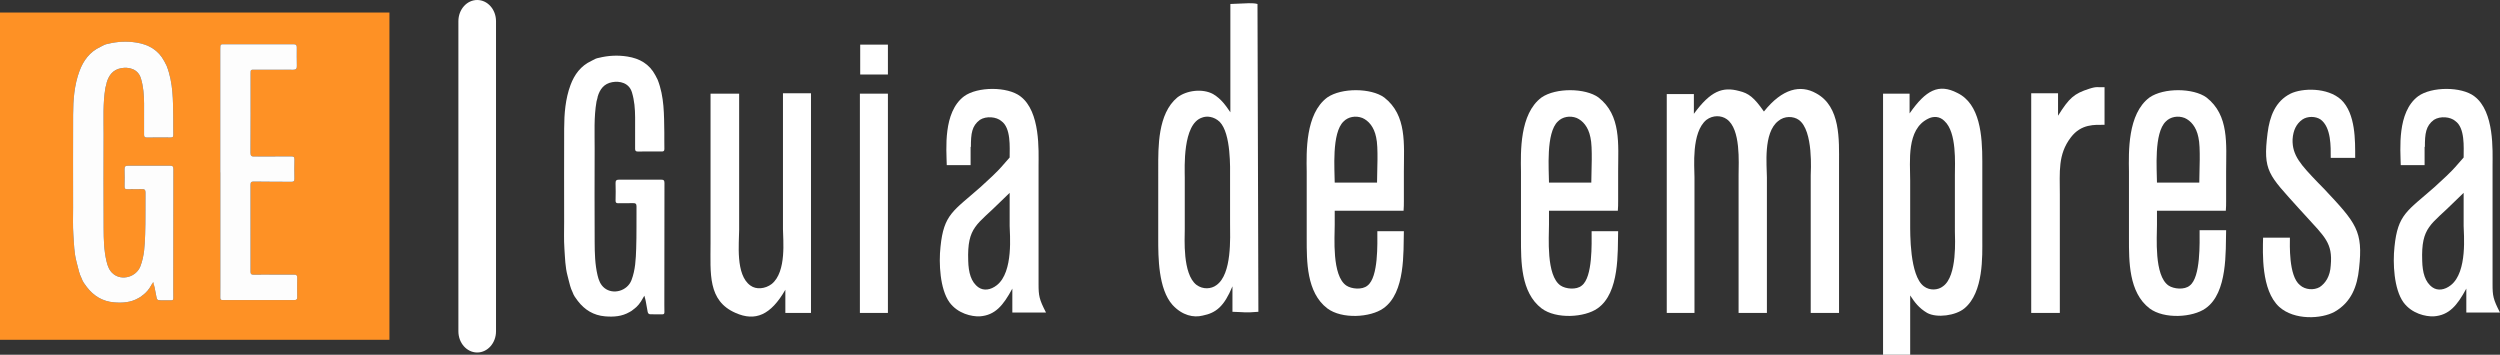
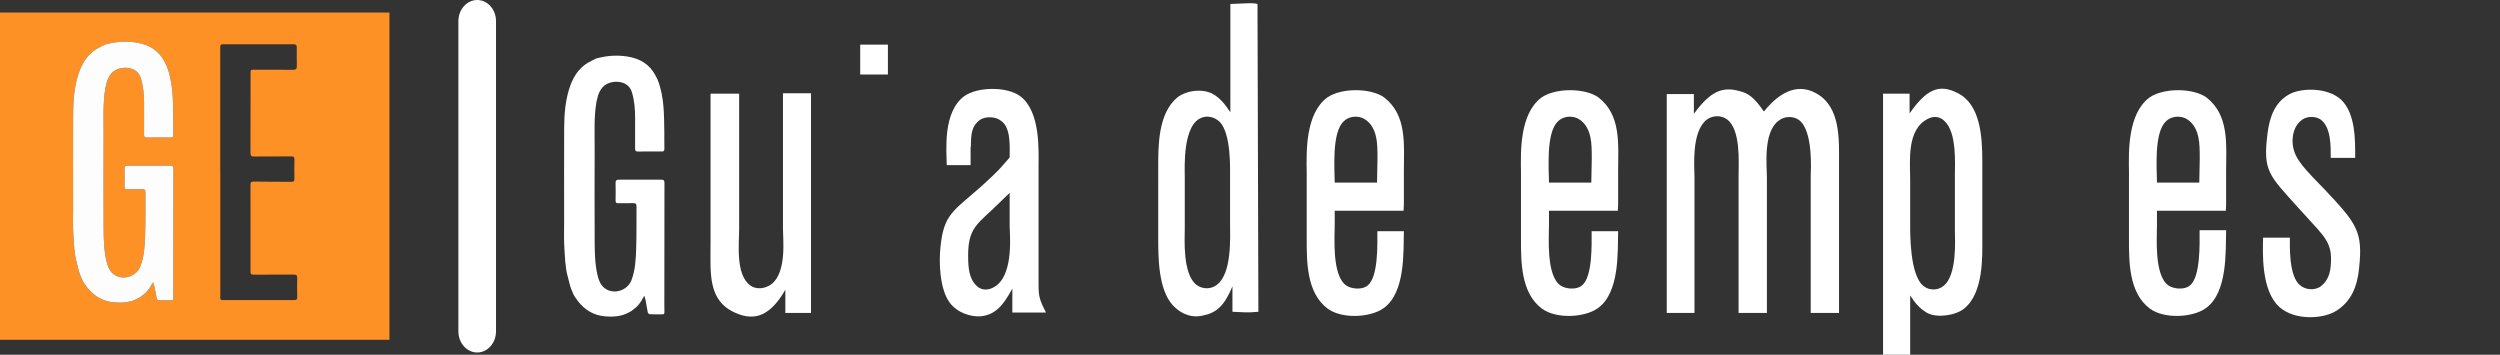
<svg xmlns="http://www.w3.org/2000/svg" version="1.1" id="Capa_1" x="0px" y="0px" width="627.5px" height="89.036px" viewBox="0 0 627.5 89.036" enable-background="new 0 0 627.5 89.036" xml:space="preserve">
  <rect x="0" y="0" width="627.5" height="89.036" fill="#333333" stroke="none" />
  <path fill="#FE9125" d="M0,3.143v82.143h97.75V3.143H0z M43.514,74.833c0.014,0.405-0.143,0.563-0.552,0.556  c-0.968-0.021-1.937-0.019-2.905-0.012c-0.445,0.004-0.667-0.202-0.747-0.63c-0.192-1.027-0.402-2.05-0.605-3.075  c-0.03-0.395-0.126-0.574-0.229-0.845c-0.252-0.069-0.275,0.323-0.386,0.552c-0.589,1.105-1.333,2.082-2.377,2.801  c-0.467,0.377-0.467,0.377-0.939,0.631c-1.914,1.115-3.993,1.26-6.14,1.081c-2.886-0.238-5.137-1.616-6.859-3.872  c-0.516-0.676-1.045-1.38-1.319-2.217c-0.46-1.029-0.265-0.563-0.605-1.59c-0.109-0.415-0.218-0.83-0.327-1.245  c-0.028-0.189-0.111-0.436-0.319-1.258c-0.593-2.217-0.628-4.499-0.785-6.765c-0.158-2.273-0.067-4.552-0.07-6.829  c-0.009-7.774-0.023-15.546,0.006-23.32c0.014-3.724,0.288-7.442,1.592-10.96c0.969-2.611,2.565-4.814,5.214-6.045  c0.326-0.15,0.639-0.334,0.958-0.502c0.492-0.195,0.52-0.201,0.958-0.283c2.363-0.586,4.749-0.705,7.152-0.326  c3.06,0.482,5.523,1.873,7.016,4.703c0.222,0.399,0.292,0.553,0.582,1.133c1.678,4.275,1.594,8.771,1.665,13.248  c0.022,1.36-0.022,2.723,0.017,4.082c0.016,0.541-0.184,0.675-0.68,0.67c-1.989-0.017-3.978-0.022-5.966,0.008  c-0.566,0.009-0.705-0.203-0.701-0.73c0.02-2.617,0.022-5.233,0.003-7.85c-0.015-2.123-0.173-4.224-0.798-6.277  c-0.733-2.415-3.096-2.896-4.959-2.553c-2.051,0.379-3.084,1.764-3.638,3.635c0.014,0.213-0.346,1.318-0.302,1.268  c-0.667,3.869-0.448,7.775-0.461,11.67c-0.027,7.855-0.033,15.711,0.005,23.566c0.013,2.797,0.075,5.602,0.726,8.348  c0.286,1.209,0.71,2.355,1.712,3.169c2.203,1.786,5.77,0.731,6.799-1.952c0.985-2.57,1.094-5.27,1.185-7.952  c0.119-3.504,0.046-7.017,0.081-10.524c0.006-0.633-0.188-0.89-0.855-0.865c-1.229,0.047-2.461-0.002-3.691,0.026  c-0.531,0.011-0.729-0.128-0.71-0.711c0.048-1.438,0.035-2.88-0.001-4.319c-0.016-0.636,0.188-0.889,0.849-0.885  c3.535,0.02,7.069,0.016,10.604,0c0.585-0.003,0.821,0.155,0.819,0.805c-0.026,10.186-0.026,20.373-0.03,30.558  C43.498,73.578,43.491,74.207,43.514,74.833z M74.598,74.625c0.006,0.501-0.153,0.688-0.675,0.688  c-6.024-0.014-12.049-0.014-18.073,0.002c-0.482,0.002-0.57-0.21-0.562-0.617c0.017-0.893,0.009-1.782,0.009-2.674  c0-9.584,0-19.172,0-28.759c-0.006,0-0.012,0-0.019,0c0-10.294,0-20.587,0-30.88c0-0.236,0.027-0.472,0.02-0.707  c-0.013-0.445,0.207-0.574,0.63-0.574c5.946,0.012,11.891,0.017,17.837,0.007c0.57-0.001,0.726,0.268,0.724,0.769  c-0.005,1.571-0.016,3.143,0.018,4.714c0.014,0.675-0.227,0.925-0.913,0.92c-3.221-0.024-6.443-0.01-9.665-0.015  c-1.034-0.002-1.035-0.011-1.035,1.008c-0.001,6.627,0.011,13.254-0.021,19.881c-0.004,0.766,0.271,0.9,0.949,0.895  c3.09-0.031,6.182,0,9.272-0.029c0.607-0.006,0.828,0.158,0.813,0.79c-0.04,1.597-0.04,3.194-0.004,4.792  c0.013,0.57-0.146,0.804-0.731,0.799c-3.143-0.025-6.286-0.006-9.428-0.058c-0.648-0.011-0.867,0.132-0.866,0.797  c0.019,7.28,0.016,14.562,0.005,21.845c0,0.535,0.157,0.721,0.722,0.719c3.378-0.022,6.757,0.008,10.136-0.015  c0.636-0.006,0.876,0.165,0.859,0.832C74.563,71.376,74.577,73,74.598,74.625z" />
-   <path fill="#FDFDFD" d="M73.744,68.921c-3.379,0.022-6.758-0.008-10.136,0.015c-0.565,0.002-0.723-0.184-0.722-0.719  c0.011-7.283,0.013-14.564-0.005-21.845c-0.001-0.665,0.218-0.808,0.866-0.797c3.142,0.052,6.285,0.032,9.428,0.058  c0.586,0.005,0.745-0.229,0.731-0.799c-0.036-1.598-0.036-3.195,0.004-4.792c0.015-0.632-0.206-0.796-0.813-0.79  c-3.09,0.029-6.182-0.002-9.272,0.029c-0.678,0.006-0.953-0.129-0.949-0.895c0.032-6.627,0.02-13.254,0.021-19.881  c0-1.019,0.001-1.01,1.035-1.008c3.222,0.005,6.443-0.01,9.665,0.015c0.686,0.005,0.927-0.245,0.913-0.92  c-0.034-1.571-0.022-3.143-0.018-4.714c0.001-0.501-0.154-0.77-0.724-0.769c-5.946,0.01-11.891,0.005-17.837-0.007  c-0.424,0-0.644,0.129-0.63,0.574c0.007,0.235-0.02,0.471-0.02,0.707c0,10.293,0,20.586,0,30.88c0.006,0,0.012,0,0.019,0  c0,9.587,0,19.175,0,28.759c0,0.892,0.008,1.781-0.009,2.674c-0.008,0.407,0.08,0.619,0.562,0.617  c6.024-0.016,12.049-0.016,18.073-0.002c0.521,0,0.681-0.188,0.675-0.688c-0.021-1.624-0.035-3.248,0.005-4.871  C74.62,69.086,74.38,68.916,73.744,68.921z" />
  <path fill="#FDFDFD" d="M42.709,41.586c-3.535,0.016-7.07,0.02-10.604,0c-0.661-0.004-0.865,0.249-0.849,0.885  c0.036,1.439,0.049,2.881,0.001,4.319c-0.019,0.583,0.18,0.722,0.71,0.711c1.23-0.028,2.462,0.021,3.691-0.026  c0.667-0.024,0.862,0.232,0.855,0.865c-0.034,3.508,0.038,7.021-0.081,10.524c-0.091,2.683-0.2,5.382-1.185,7.952  c-1.029,2.684-4.596,3.738-6.799,1.952c-1.001-0.813-1.426-1.96-1.712-3.169c-0.651-2.746-0.713-5.551-0.726-8.348  c-0.038-7.855-0.032-15.711-0.005-23.566c0.013-3.895-0.207-7.801,0.461-11.67c-0.043,0.051,0.316-1.055,0.302-1.268  c0.553-1.871,1.586-3.256,3.638-3.635c1.863-0.344,4.226,0.138,4.959,2.553c0.625,2.054,0.783,4.154,0.798,6.277  c0.019,2.616,0.017,5.232-0.003,7.85c-0.004,0.527,0.134,0.739,0.701,0.73c1.988-0.03,3.978-0.024,5.966-0.008  c0.496,0.005,0.696-0.129,0.68-0.67c-0.039-1.359,0.005-2.722-0.017-4.082c-0.071-4.477,0.013-8.973-1.665-13.248  c-0.29-0.58-0.36-0.733-0.582-1.133c-1.493-2.83-3.956-4.221-7.016-4.703c-2.403-0.379-4.79-0.26-7.152,0.326  c-0.438,0.082-0.467,0.088-0.958,0.283c-0.319,0.168-0.631,0.352-0.958,0.502c-2.648,1.23-4.245,3.434-5.214,6.045  c-1.305,3.518-1.579,7.236-1.592,10.96c-0.029,7.774-0.016,15.546-0.006,23.32c0.002,2.277-0.088,4.556,0.07,6.829  c0.157,2.266,0.191,4.548,0.785,6.765c0.208,0.822,0.291,1.068,0.319,1.258c0.108,0.415,0.218,0.83,0.327,1.245  c0.341,1.026,0.146,0.561,0.605,1.59c0.274,0.837,0.803,1.541,1.319,2.217c1.722,2.256,3.973,3.634,6.859,3.872  c2.146,0.179,4.226,0.034,6.14-1.081c0.472-0.254,0.472-0.254,0.939-0.631c1.045-0.719,1.788-1.695,2.377-2.801  c0.111-0.229,0.255-0.453,0.386-0.552c0.087,0.442,0.283,1.079,0.331,1.355c0.203,1.025,0.312,1.537,0.504,2.564  c0.081,0.428,0.302,0.634,0.747,0.63c0.968-0.007,1.938-0.009,2.905,0.012c0.409,0.008,0.566-0.15,0.552-0.556  c-0.023-0.627-0.017-1.256-0.016-1.885c0.004-10.185,0.004-20.372,0.03-30.558C43.53,41.742,43.294,41.583,42.709,41.586z" />
  <path fill="#FFFFFF" d="M124.5,83.158c0,2.937-2.114,5.318-4.722,5.318l0,0c-2.608,0-4.722-2.382-4.722-5.318V5.318  c0-2.938,2.114-5.318,4.722-5.318l0,0c2.608,0,4.722,2.381,4.722,5.318V83.158z" />
  <g>
    <g>
      <path fill="#FFFFFF" d="M178.344,23.509h7.182v34.147c0,3.338-0.973,11.351,2.843,14.021c1.421,1.049,3.666,0.858,5.312-0.382    c3.815-3.053,2.843-11.255,2.843-13.735V23.413h7.033v55.131h-6.434v-5.818c-3.666,6.391-7.556,8.012-12.494,5.818    c-7.032-3.052-6.284-9.92-6.284-17.455V23.509z" />
-       <path fill="#FFFFFF" d="M215.832,23.509h7.033v55.036h-7.033V23.509z" />
      <path fill="#FFFFFF" d="M262.55,78.449h-8.454V72.44c-2.319,4.292-4.339,6.677-8.155,6.963c-2.02,0.096-5.536-0.668-7.631-3.529    c-2.394-3.338-2.693-9.824-2.245-13.926c0.823-8.203,3.217-8.966,10.025-14.975l2.992-2.767c2.469-2.384,2.02-2.098,4.339-4.674    c0-2.575,0.374-7.439-2.095-9.157c-1.197-1.049-3.741-1.335-5.387-0.286c-2.02,1.526-2.244,3.434-2.244,6.772h-0.075    c0,1.431,0,2.957,0,4.578h-5.985c-0.075-3.911-0.973-13.258,4.339-17.264c3.367-2.48,10.923-2.48,14.14,0    c5.087,3.815,4.563,13.735,4.563,17.455v29.664C260.679,74.252,260.829,75.111,262.55,78.449z M251.253,50.501    c-5.985,6.01-8.529,6.296-8.229,14.976c0.075,2.861,0.673,5.342,2.618,6.677c1.272,0.858,2.993,0.668,4.564-0.572    c4.264-3.339,3.217-13.067,3.217-14.88v-8.298L251.253,50.501z" />
      <path fill="#FFFFFF" d="M308.823,0.999l4.638-0.191c0.748,0,1.496,0,2.17,0.191l0.225,77.26c-3.592,0.286-2.993,0.096-6.509,0    v-6.391c-2.095,5.056-4.115,6.677-7.481,7.345c-2.245,0.572-5.087,0-7.557-2.671c-3.591-4.006-3.591-12.113-3.591-16.501V42.204    c0-5.246-0.149-13.64,4.788-17.741c2.319-1.812,6.359-2.289,8.978-0.858c2.095,1.24,3.217,2.957,4.339,4.578V0.999z     M297.376,44.588V57.56c0,2.289-0.598,11.16,2.918,13.926c1.646,1.24,3.741,1.05,5.013,0.096    c3.965-2.767,3.441-12.019,3.441-15.452V44.588c0-2.194,0.299-11.064-2.619-14.021c-1.421-1.335-3.217-1.526-4.414-1.049    C296.778,31.139,297.376,42.204,297.376,44.588z" />
      <path fill="#FFFFFF" d="M352.296,52.886h-17.282v3.529c0,3.053-0.748,12.781,2.918,15.262c1.271,0.858,3.965,1.145,5.312,0    c2.768-2.099,2.469-10.589,2.469-13.642h6.658c-0.149,5.15,0.449,15.453-5.162,19.364c-3.217,2.289-10.399,2.766-14.064,0    c-5.237-4.006-5.162-11.827-5.162-17.551V43.062c-0.075-4.864-0.374-14.498,5.162-18.6c3.591-2.48,10.997-2.385,14.289,0    c5.761,4.483,4.938,11.732,4.938,18.6v7.439C352.37,51.265,352.37,52.028,352.296,52.886z M345.413,34.478    c-0.524-2.67-1.945-4.197-3.441-4.864c-1.721-0.668-3.592-0.286-4.714,0.858c-3.067,2.861-2.244,12.304-2.244,15.357h10.623    C345.637,43.157,346.011,36.958,345.413,34.478z" />
      <path fill="#FFFFFF" d="M406.078,52.886h-17.282v3.529c0,3.053-0.748,12.781,2.918,15.262c1.271,0.858,3.965,1.145,5.312,0    c2.768-2.099,2.469-10.589,2.469-13.642h6.658c-0.149,5.15,0.449,15.453-5.162,19.364c-3.217,2.289-10.398,2.766-14.064,0    c-5.237-4.006-5.162-11.827-5.162-17.551V43.062c-0.075-4.864-0.374-14.498,5.162-18.6c3.591-2.48,10.997-2.385,14.289,0    c5.761,4.483,4.938,11.732,4.938,18.6v7.439C406.152,51.265,406.152,52.028,406.078,52.886z M399.195,34.478    c-0.524-2.67-1.945-4.197-3.441-4.864c-1.721-0.668-3.592-0.286-4.714,0.858c-3.067,2.861-2.244,12.304-2.244,15.357h10.623    C399.419,43.157,399.793,36.958,399.195,34.478z" />
      <path fill="#FFFFFF" d="M442.744,27.992c4.638-5.818,9.202-6.772,13.092-4.579c6.21,3.338,5.761,11.732,5.761,17.646v37.485    h-7.107V44.016c0-0.763,0.748-11.255-2.992-13.926c-1.347-0.954-3.591-1.049-5.162,0.286c-3.815,2.957-2.843,11.255-2.843,14.117    v34.052h-7.107V43.92c0-3.052,0.599-11.541-2.993-14.021c-1.347-0.954-3.441-1.049-5.087,0.19    c-3.815,3.148-2.992,11.828-2.992,14.403v34.052h-6.958v-54.94h6.808v4.96c4.19-5.723,7.183-6.868,11.372-5.723    C438.929,23.413,440.275,24.462,442.744,27.992z" />
      <path fill="#FFFFFF" d="M479.455,74.157v14.879h-6.808V23.509h6.658v4.96c4.115-5.914,7.332-7.536,11.971-5.151    c5.761,2.766,6.284,10.778,6.284,17.169v19.554c0,4.102,0.374,13.354-4.489,17.359c-2.169,1.813-6.883,2.479-9.352,1.145    C481.625,77.304,480.578,75.874,479.455,74.157z M479.455,45.351v10.683c0,2.48-0.149,13.163,3.441,15.834    c1.497,1.145,3.592,0.954,4.788,0c3.666-2.575,2.993-12.209,2.993-13.735V44.016c0-2.957,0.523-10.778-2.618-13.64    c-1.197-1.24-2.844-1.24-4.115-0.572C478.483,32.475,479.455,40.487,479.455,45.351z" />
-       <path fill="#FFFFFF" d="M528.24,21.887v9.443c-2.469,0-5.836-0.286-8.454,3.147c-3.292,4.292-2.769,8.68-2.769,14.307v29.76    h-7.182V23.413h6.733v5.634c2.795-4.442,3.974-5.539,7.855-6.778C526.459,21.619,526.444,21.982,528.24,21.887z" />
      <path fill="#FFFFFF" d="M558.682,52.886h-17.282v3.529c0,3.053-0.748,12.781,2.918,15.262c1.271,0.858,3.965,1.145,5.312,0    c2.768-2.099,2.469-10.839,2.469-13.892h6.658c-0.149,5.15,0.449,15.703-5.162,19.614c-3.217,2.289-10.398,2.766-14.064,0    c-5.237-4.006-5.162-11.827-5.162-17.551V43.062c-0.075-4.864-0.374-14.498,5.162-18.6c3.591-2.48,10.997-2.385,14.289,0    c5.761,4.483,4.938,11.732,4.938,18.6v7.439C558.756,51.265,558.756,52.028,558.682,52.886z M551.799,34.478    c-0.524-2.67-1.945-4.197-3.441-4.864c-1.721-0.668-3.592-0.286-4.714,0.858c-3.067,2.861-2.244,12.304-2.244,15.357h10.623    C552.022,43.157,552.396,36.958,551.799,34.478z" />
      <path fill="#FFFFFF" d="M591.15,39.628h-6.135c0-2.766,0.149-7.631-2.544-9.634c-1.271-0.858-3.292-0.858-4.563,0    c-1.496,1.049-2.319,2.671-2.469,4.96c-0.149,4.102,2.17,6.486,6.359,10.874l1.496,1.525c8.154,8.68,9.875,10.588,8.828,20.03    c-0.449,4.483-1.945,8.489-6.135,10.874c-3.292,1.813-10.1,2.193-13.916-1.24c-4.563-4.196-4.114-13.64-4.039-17.359h6.732    c0,1.526-0.374,9.634,2.544,11.923c1.272,1.145,3.441,1.335,4.938,0.477c1.422-0.953,2.619-2.671,2.769-5.437    c0.523-5.628-1.496-7.153-6.434-12.591l-1.571-1.717c-7.631-8.489-9.053-9.347-7.855-18.886c0.523-4.197,1.945-8.012,5.761-9.919    c2.917-1.431,9.276-1.622,12.718,1.526C591.3,28.564,591.15,35.336,591.15,39.628z" />
-       <path fill="#FFFFFF" d="M627.5,78.449h-8.454V72.44c-2.319,4.292-4.339,6.677-8.154,6.963c-2.021,0.096-5.536-0.668-7.632-3.529    c-2.394-3.338-2.692-9.824-2.244-13.926c0.823-8.203,3.217-8.966,10.025-14.975l2.992-2.767c2.469-2.384,2.021-2.098,4.34-4.674    c0-2.575,0.374-7.439-2.095-9.157c-1.197-1.049-3.741-1.335-5.387-0.286c-2.021,1.526-2.245,3.434-2.245,6.772h-0.074    c0,1.431,0,2.957,0,4.578h-5.985c-0.075-3.911-0.973-13.258,4.339-17.264c3.367-2.48,10.923-2.48,14.141,0    c5.087,3.815,4.563,13.735,4.563,17.455v29.664C625.63,74.252,625.779,75.111,627.5,78.449z M616.203,50.501    c-5.985,6.01-8.529,6.296-8.229,14.976c0.074,2.861,0.673,5.342,2.618,6.677c1.272,0.858,2.993,0.668,4.563-0.572    c4.265-3.339,3.218-13.067,3.218-14.88v-8.298L616.203,50.501z" />
      <path fill="#FFFFFF" d="M166.748,76.46c0.004-10.185,0.004-20.372,0.03-30.558c0.002-0.649-0.234-0.808-0.819-0.805    c-3.535,0.016-7.07,0.02-10.604,0c-0.661-0.004-0.865,0.249-0.849,0.885c0.036,1.439,0.049,2.881,0.001,4.319    c-0.019,0.583,0.18,0.722,0.71,0.711c1.23-0.028,2.462,0.021,3.691-0.026c0.667-0.024,0.862,0.232,0.855,0.865    c-0.034,3.508,0.038,7.021-0.081,10.524c-0.091,2.683-0.2,5.382-1.185,7.952c-1.029,2.684-4.596,3.738-6.799,1.952    c-1.001-0.813-1.426-1.96-1.712-3.169c-0.651-2.746-0.713-5.551-0.726-8.348c-0.038-7.855-0.032-15.711-0.005-23.566    c0.013-3.895-0.207-7.801,0.461-11.67c-0.043,0.051,0.316-1.055,0.302-1.268c0.553-1.871,1.586-3.256,3.638-3.635    c1.863-0.344,4.226,0.138,4.959,2.553c0.625,2.054,0.783,4.154,0.798,6.277c0.019,2.616,0.017,5.232-0.003,7.85    c-0.004,0.527,0.134,0.739,0.701,0.73c1.988-0.03,3.978-0.024,5.966-0.008c0.496,0.005,0.696-0.129,0.68-0.67    c-0.039-1.359,0.005-2.722-0.017-4.082c-0.071-4.477,0.013-8.973-1.665-13.248c-0.29-0.58-0.36-0.733-0.582-1.133    c-1.493-2.83-3.956-4.221-7.016-4.703c-2.403-0.379-4.79-0.26-7.152,0.326c-0.438,0.082-0.467,0.088-0.958,0.283    c-0.319,0.168-0.631,0.352-0.958,0.502c-2.648,1.23-4.245,3.434-5.214,6.045c-1.305,3.518-1.579,7.236-1.592,10.96    c-0.029,7.774-0.016,15.546-0.006,23.32c0.002,2.277-0.088,4.556,0.07,6.829c0.157,2.266,0.191,4.548,0.785,6.765    c0.208,0.822,0.291,1.068,0.319,1.258c0.108,0.415,0.218,0.83,0.327,1.245c0.341,1.026,0.146,0.561,0.605,1.59    c0.274,0.837,0.803,1.541,1.319,2.217c1.722,2.256,3.973,3.634,6.859,3.872c2.146,0.179,4.226,0.034,6.14-1.081    c0.472-0.254,0.472-0.254,0.939-0.631c1.045-0.719,1.788-1.695,2.377-2.801c0.111-0.229,0.396-0.668,0.396-0.668    c0.217,0.705,0.269,1.068,0.344,1.359c0.203,1.025,0.29,1.649,0.482,2.677c0.081,0.428,0.302,0.634,0.747,0.63    c0.968-0.007,1.938-0.009,2.905,0.012c0.409,0.008,0.566-0.15,0.552-0.556C166.741,77.718,166.748,77.089,166.748,76.46z" />
      <rect x="215.911" y="11.202" fill="#FFFFFF" width="6.954" height="7.5" />
    </g>
  </g>
</svg>